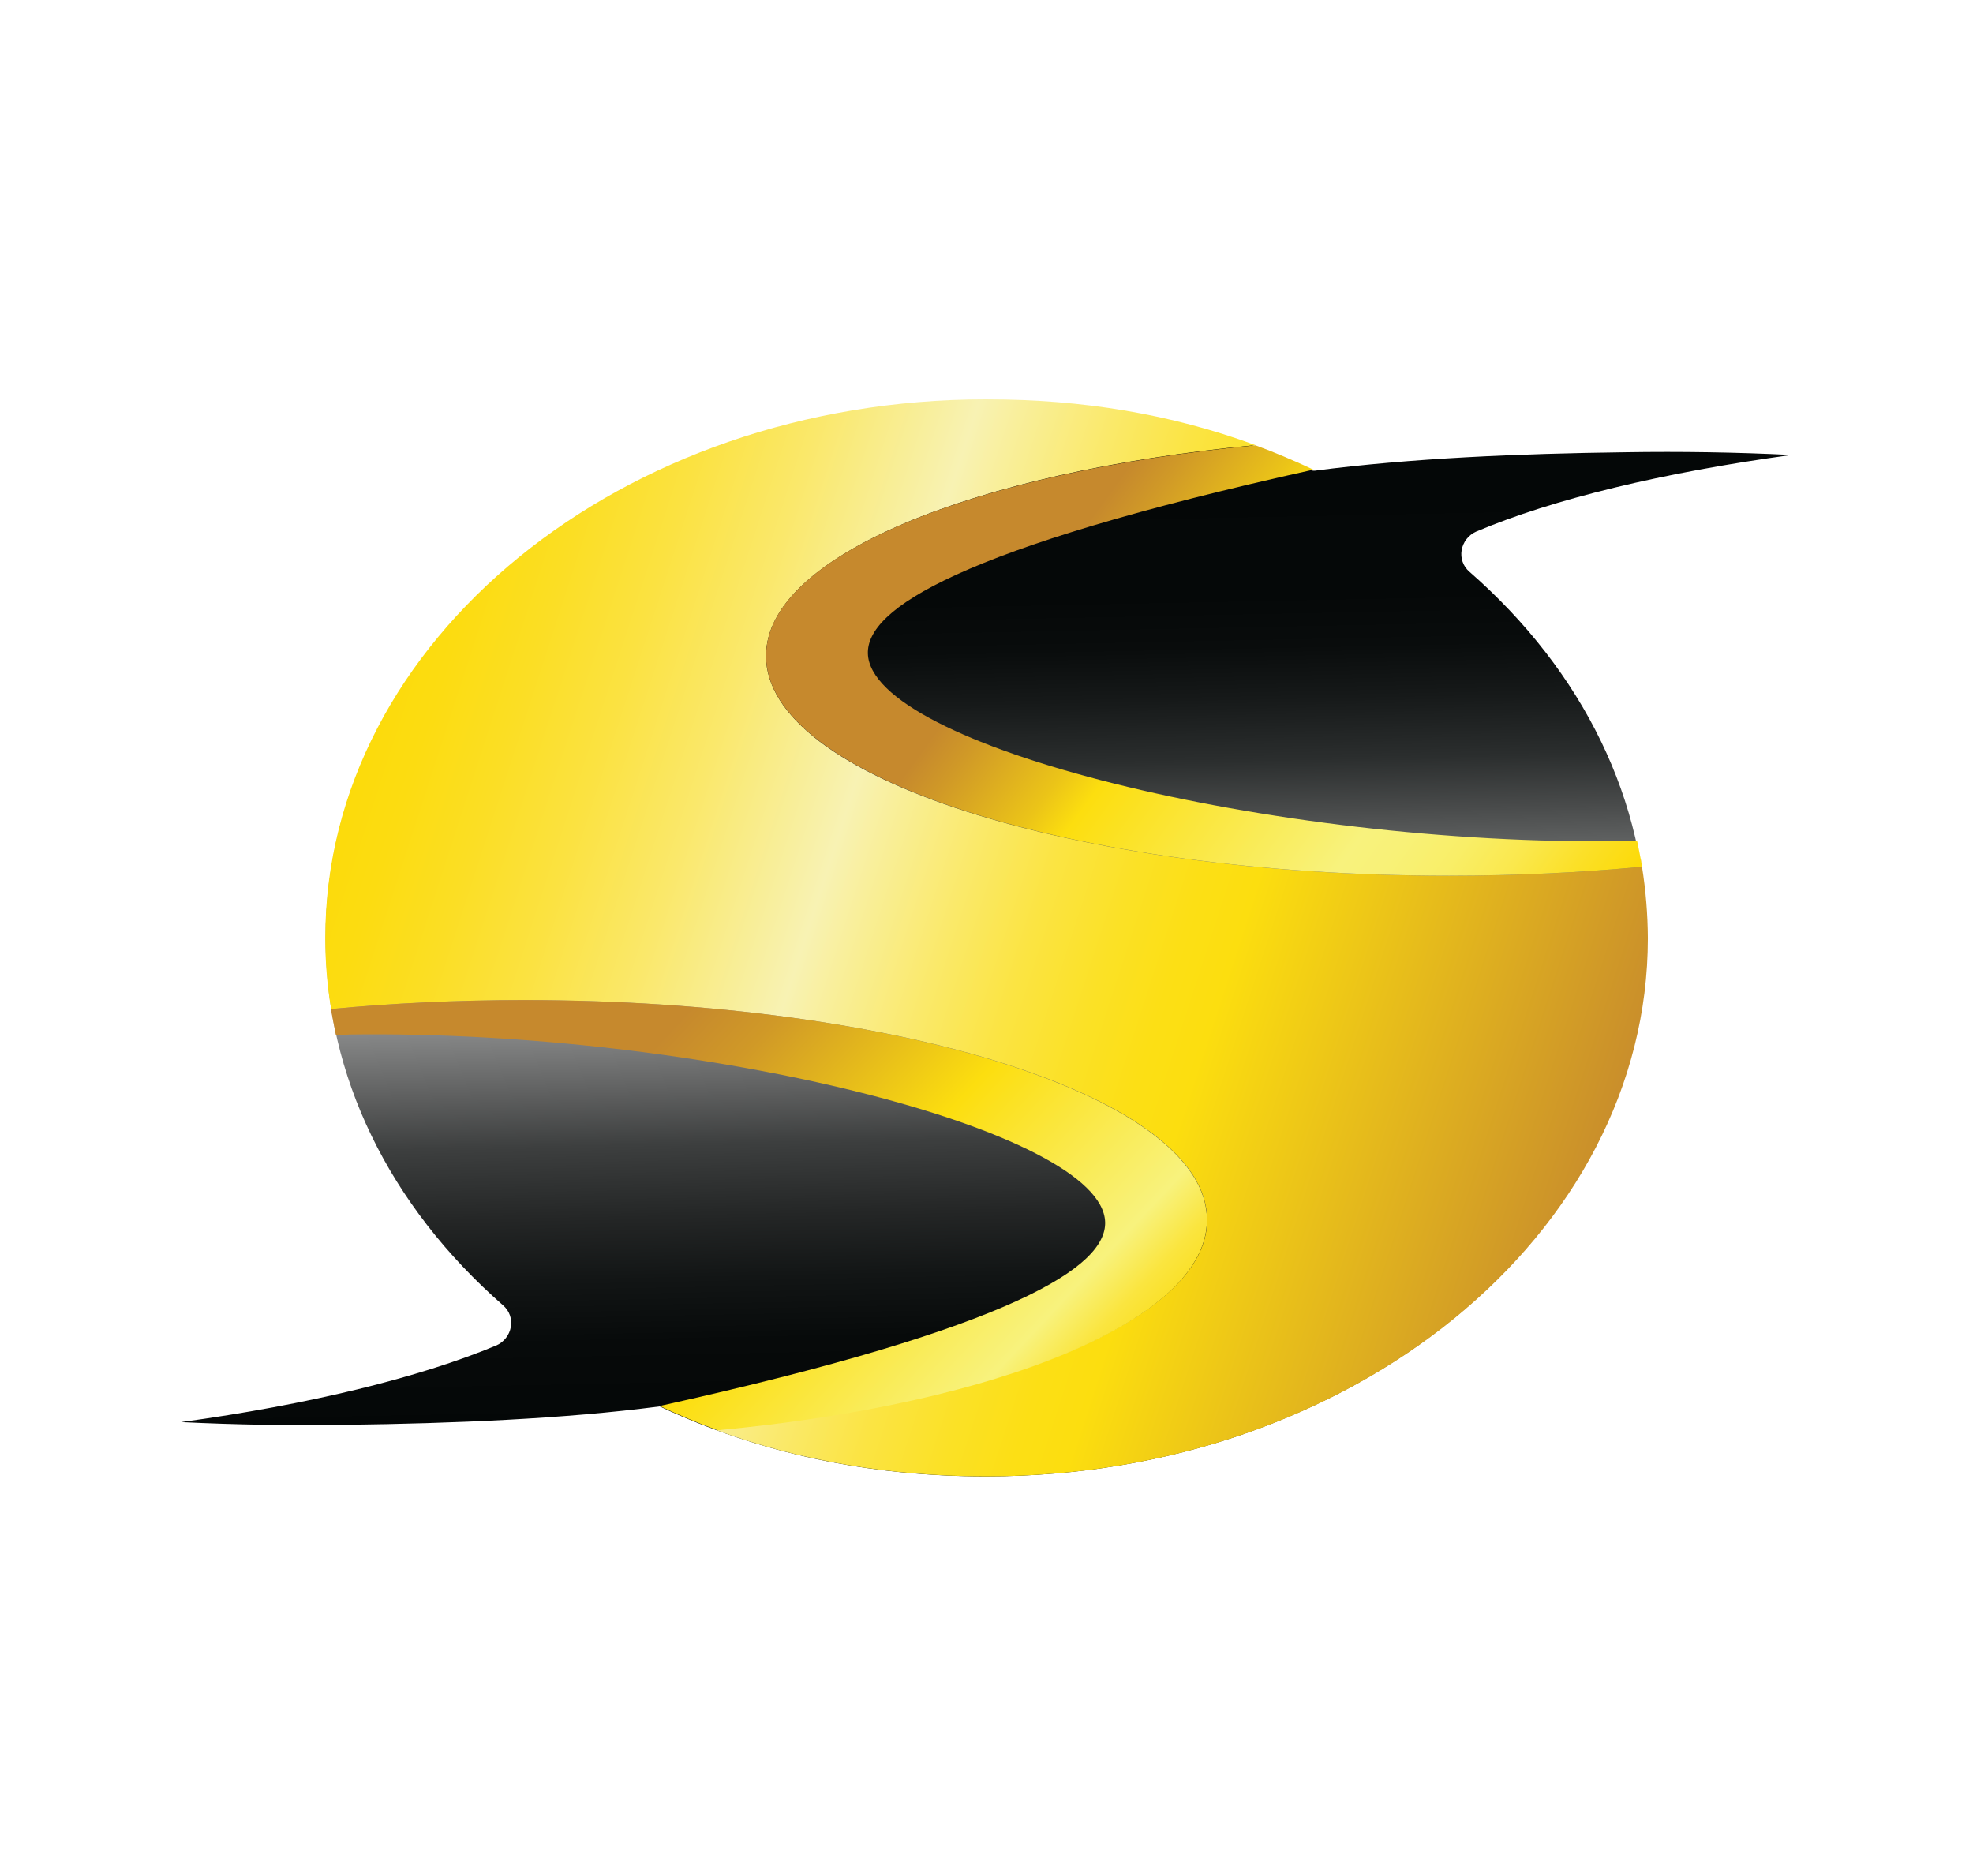
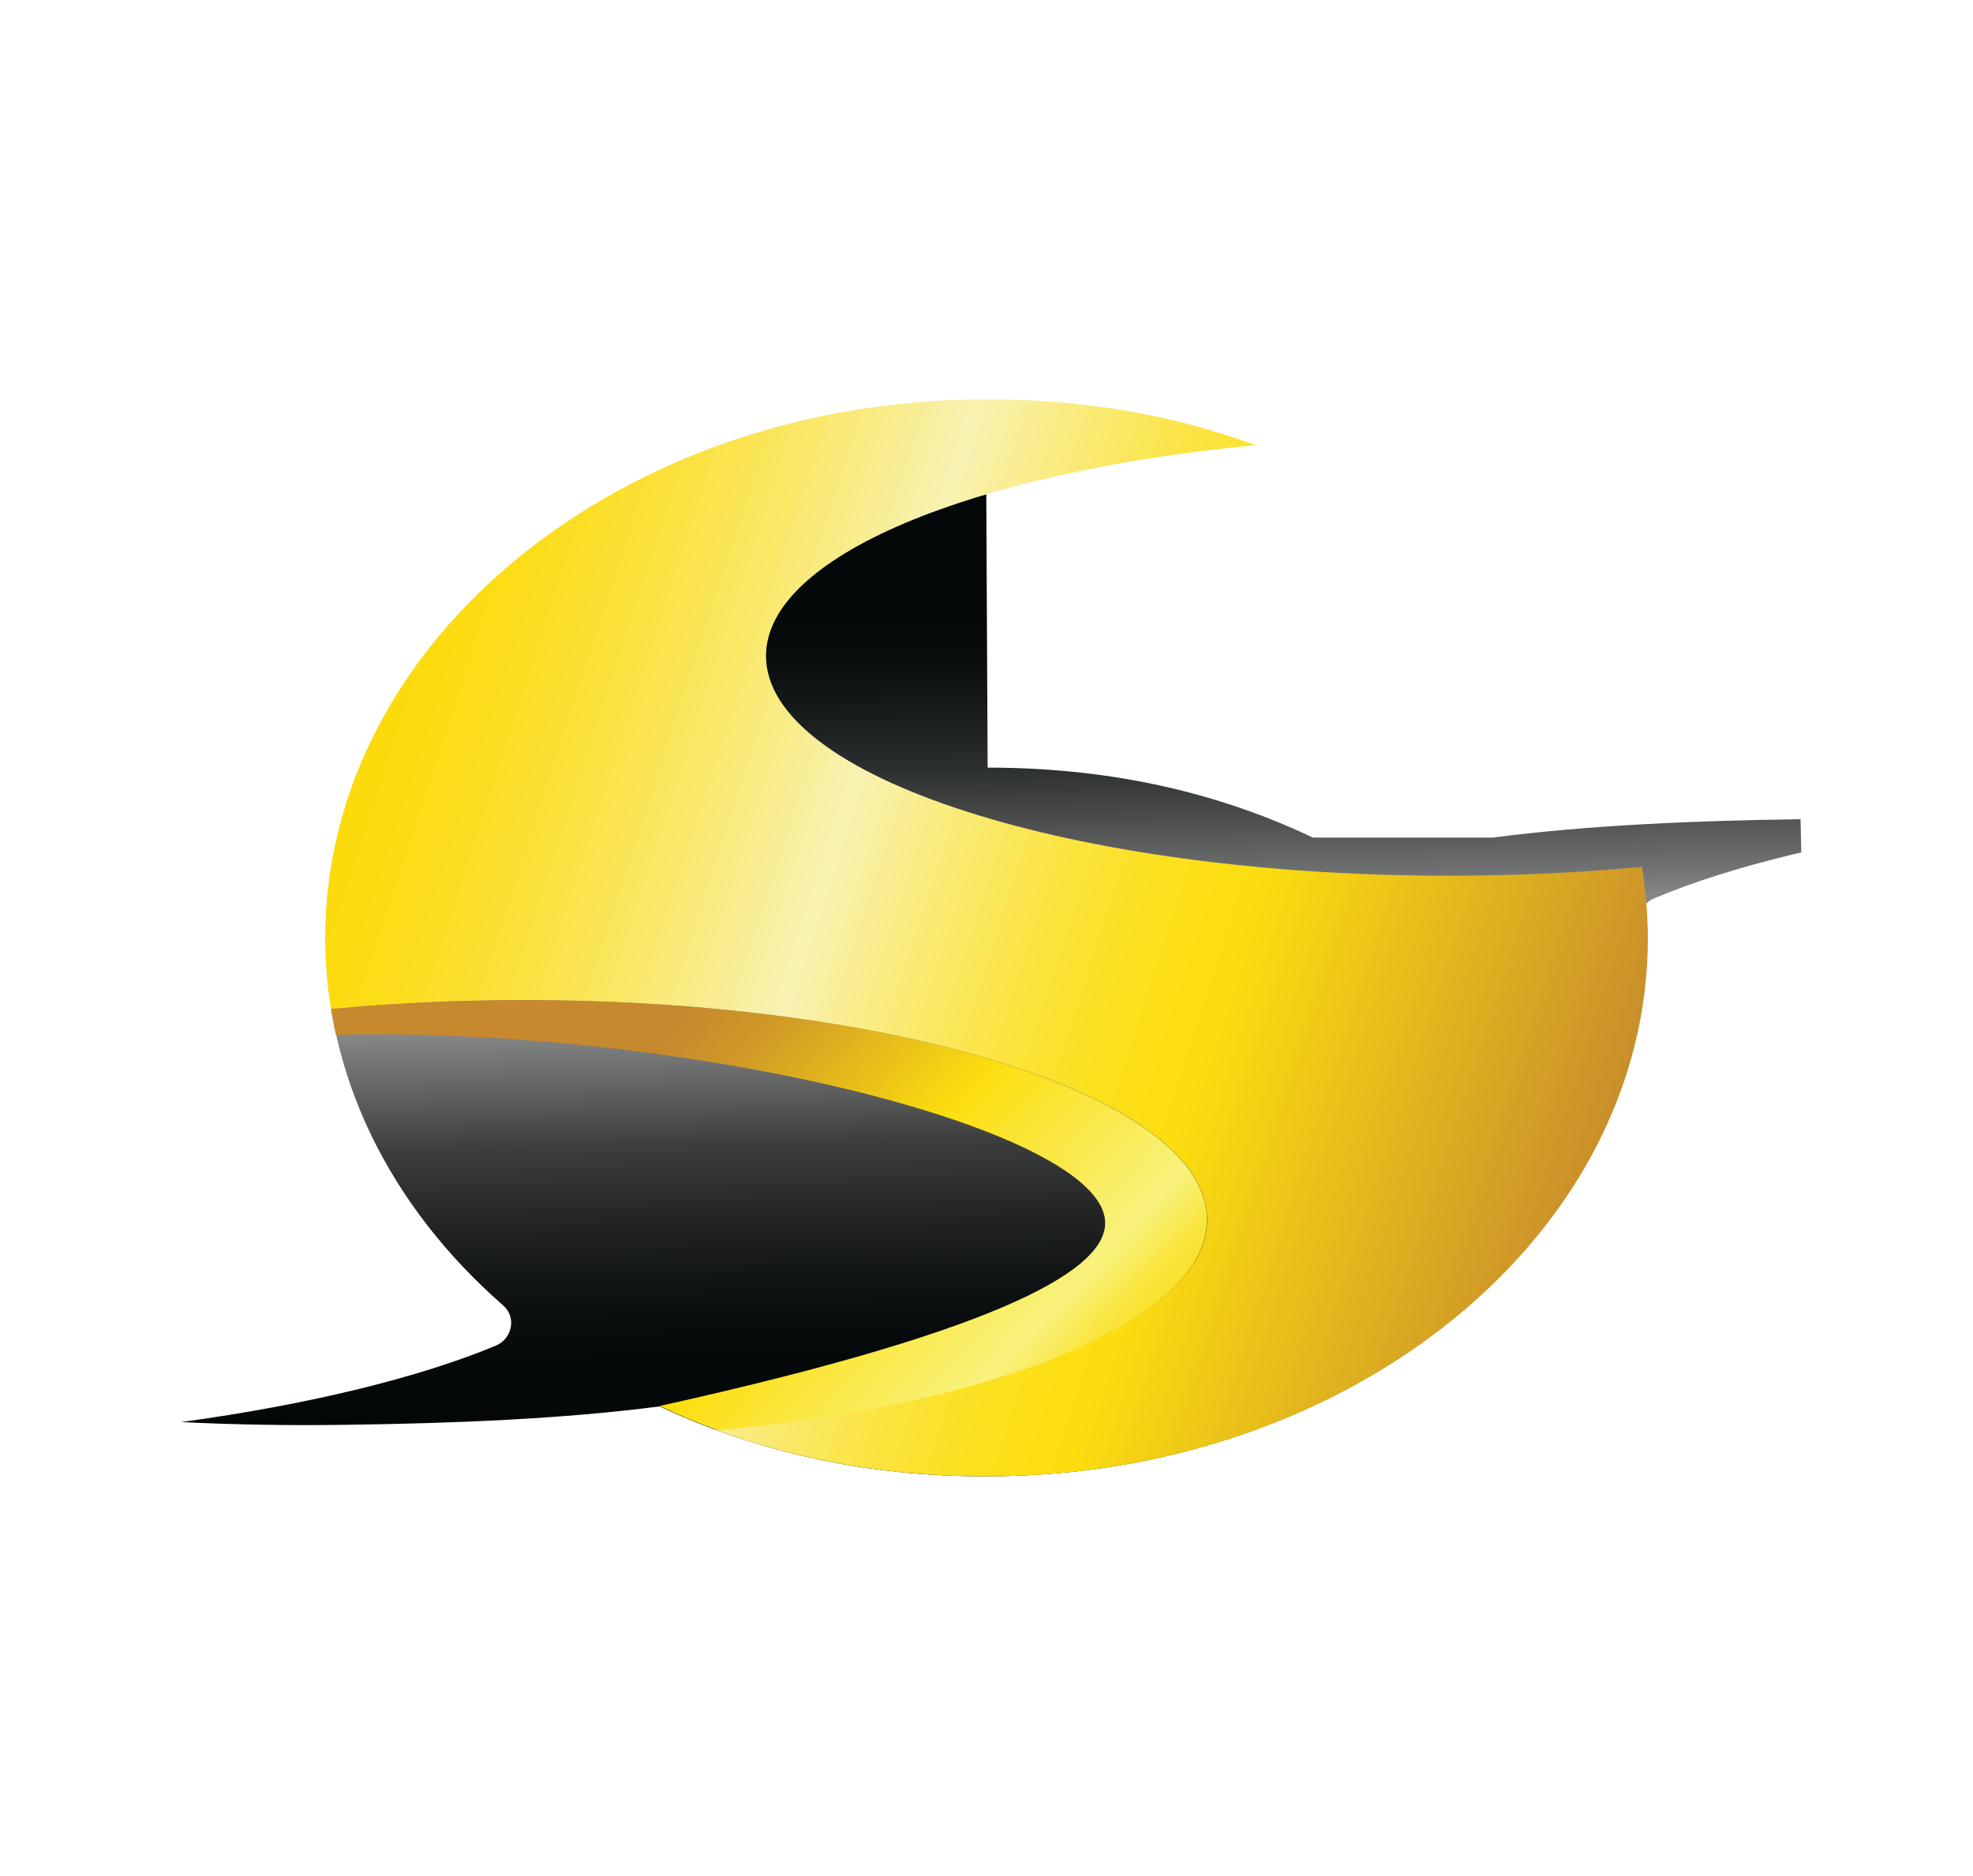
<svg xmlns="http://www.w3.org/2000/svg" xmlns:xlink="http://www.w3.org/1999/xlink" viewBox="0 0 673.28 640.05">
  <defs>
    <style>.cls-1{fill:none;}.cls-2{clip-path:url(#clip-path);}.cls-3{fill:url(#Безымянный_градиент);}.cls-4{clip-path:url(#clip-path-2);}.cls-5{fill:url(#Безымянный_градиент_5);}.cls-6{clip-path:url(#clip-path-3);}.cls-7{fill:url(#Безымянный_градиент_5-2);}.cls-8{clip-path:url(#clip-path-4);}.cls-9{fill:url(#Безымянный_градиент_5-3);}.cls-10{clip-path:url(#clip-path-5);}.cls-11{fill:url(#Безымянный_градиент_5-4);}.cls-12{clip-path:url(#clip-path-6);}.cls-13{fill:url(#Безымянный_градиент_6);}.cls-14{clip-path:url(#clip-path-7);}.cls-15{fill:url(#Безымянный_градиент_7);}</style>
    <clipPath id="clip-path">
-       <path class="cls-1" d="M336.41,136.73c-124.29,0-225.31,82.35-225.31,183.53,0,46.68,21.59,91.07,60.62,125.21a7.85,7.85,0,0,1,2.6,7.34,8.54,8.54,0,0,1-4.9,6.28c-26.33,11-64,20.2-107.6,26.17,18.67.92,37.65,1.23,56.78.92,36-.46,73.78-2,106.53-6.27,34.14,16.07,71.48,23.87,111,23.87h.62C461,503.78,562,421.43,562,320.26c0-46.69-21.58-91.08-60.61-125.21a7.87,7.87,0,0,1-2.6-7.35,8.53,8.53,0,0,1,4.9-6.28c26.32-11.17,64-20.2,107.6-26.17-18.68-.92-37.65-1.23-56.79-.92-36,.46-73,2-105.76,6.28H448l-.61-.31c-34.13-16.07-70.87-23.57-110.36-23.57Z" />
+       <path class="cls-1" d="M336.41,136.73c-124.29,0-225.31,82.35-225.31,183.53,0,46.68,21.59,91.07,60.62,125.21a7.85,7.85,0,0,1,2.6,7.34,8.54,8.54,0,0,1-4.9,6.28c-26.33,11-64,20.2-107.6,26.17,18.67.92,37.65,1.23,56.78.92,36-.46,73.78-2,106.53-6.27,34.14,16.07,71.48,23.87,111,23.87h.62C461,503.78,562,421.43,562,320.26a7.87,7.87,0,0,1-2.6-7.35,8.53,8.53,0,0,1,4.9-6.28c26.32-11.17,64-20.2,107.6-26.17-18.68-.92-37.65-1.23-56.79-.92-36,.46-73,2-105.76,6.28H448l-.61-.31c-34.13-16.07-70.87-23.57-110.36-23.57Z" />
    </clipPath>
    <linearGradient id="Безымянный_градиент" x1="-161.13" y1="1025.45" x2="-160.13" y2="1025.45" gradientTransform="translate(365222.92 57466.42) rotate(90) scale(355.83)" gradientUnits="userSpaceOnUse">
      <stop offset="0" stop-color="#040707" />
      <stop offset="0.06" stop-color="#040707" />
      <stop offset="0.21" stop-color="#050808" />
      <stop offset="0.26" stop-color="#090c0c" />
      <stop offset="0.31" stop-color="#161919" />
      <stop offset="0.37" stop-color="#2b2e2e" />
      <stop offset="0.42" stop-color="#494b4b" />
      <stop offset="0.48" stop-color="#6f7171" />
      <stop offset="0.54" stop-color="#9e9e9e" />
      <stop offset="0.56" stop-color="#b3b3b3" />
      <stop offset="0.62" stop-color="#858686" />
      <stop offset="0.68" stop-color="#5e5f5f" />
      <stop offset="0.73" stop-color="#3d3f3f" />
      <stop offset="0.8" stop-color="#242626" />
      <stop offset="0.86" stop-color="#121515" />
      <stop offset="0.92" stop-color="#070a0a" />
      <stop offset="1" stop-color="#040707" />
    </linearGradient>
    <clipPath id="clip-path-2">
      <path class="cls-1" d="M559.57,291.33c-.3-1.53-.61-2.91-.92-4.29.31,1.38.62,2.91.92,4.29" />
    </clipPath>
    <linearGradient id="Безымянный_градиент_5" x1="-161.13" y1="1025.45" x2="-160.13" y2="1025.45" gradientTransform="translate(2859.15 649.38) rotate(90) scale(2.24)" gradientUnits="userSpaceOnUse">
      <stop offset="0" stop-color="#fcdb0b" />
      <stop offset="0.04" stop-color="#fcdc11" />
      <stop offset="0.1" stop-color="#fbde24" />
      <stop offset="0.17" stop-color="#fbe241" />
      <stop offset="0.25" stop-color="#fae86b" />
      <stop offset="0.33" stop-color="#f8ef9f" />
      <stop offset="0.36" stop-color="#f8f2b3" />
      <stop offset="0.39" stop-color="#f9ef9c" />
      <stop offset="0.46" stop-color="#fae96a" />
      <stop offset="0.52" stop-color="#fbe443" />
      <stop offset="0.58" stop-color="#fbe126" />
      <stop offset="0.63" stop-color="#fcdf15" />
      <stop offset="0.67" stop-color="#fcde0f" />
      <stop offset="1" stop-color="#c6892d" />
    </linearGradient>
    <clipPath id="clip-path-3">
      <path class="cls-1" d="M560.34,295.61c-.15-1.22-.46-2.29-.61-3.52a26.73,26.73,0,0,0,.61,3.52" />
    </clipPath>
    <linearGradient id="Безымянный_градиент_5-2" x1="-161.13" y1="1025.45" x2="-160.13" y2="1025.45" gradientTransform="matrix(0, 1.75, -1.75, 0, 2349.94, 574.15)" xlink:href="#Безымянный_градиент_5" />
    <clipPath id="clip-path-4">
      <path class="cls-1" d="M336.41,136.27C212.12,136.27,111,218.62,111,320a144.88,144.88,0,0,0,2,24.34c20.82-2,43-3.06,65.82-3.06,128.72,0,233.11,33.52,233.11,75,0,34-71,62.45-167.76,71.63C273,498.58,304,503.78,336.26,503.78h.61c124.29,0,225.46-82.35,225.46-183.68a160.37,160.37,0,0,0-2-24.33c-20.82,2-43,3.06-65.82,3.06-128.72,0-233.11-33.52-233.11-75,0-34,70.41-62.75,167-71.94-28.62-10.56-59.08-15.61-91.38-15.61Z" />
    </clipPath>
    <linearGradient id="Безымянный_градиент_5-3" x1="-161.13" y1="1025.45" x2="-160.13" y2="1025.45" gradientTransform="translate(463600.68 72889.47) rotate(90) scale(451.77)" xlink:href="#Безымянный_градиент_5" />
    <clipPath id="clip-path-5">
      <path class="cls-1" d="M296.16,223.06v0Z" />
    </clipPath>
    <linearGradient id="Безымянный_градиент_5-4" x1="-161.13" y1="1025.45" x2="-160.13" y2="1025.45" gradientTransform="matrix(0, 0.31, -0.31, 0, 611.57, 271.93)" xlink:href="#Безымянный_градиент_5" />
    <clipPath id="clip-path-6">
-       <path class="cls-1" d="M261.41,223.82c0,41.33,104.39,75,233.11,75,22.81,0,45-1.07,65.82-3.06-.46-2.91-1.07-5.82-1.69-8.88-1.53,0-3.06,0-4.59.15-120.76,1.68-257-32.76-257.9-64-.46-15.16,30.45-35.82,152-62.76l-.61-.31c-6.27-2.9-12.7-5.66-19.13-8-96.58,9.19-167,37.81-167,71.79" />
-     </clipPath>
+       </clipPath>
    <linearGradient id="Безымянный_градиент_6" x1="-161.13" y1="1025.42" x2="-160.13" y2="1025.42" gradientTransform="matrix(0, 429.58, -429.58, 0, 440913.34, 69342.33)" gradientUnits="userSpaceOnUse">
      <stop offset="0" stop-color="#c6892d" />
      <stop offset="0.09" stop-color="#c6892d" />
      <stop offset="0.12" stop-color="#d09927" />
      <stop offset="0.19" stop-color="#ebc418" />
      <stop offset="0.22" stop-color="#fcde0f" />
      <stop offset="0.41" stop-color="#f8f27d" />
      <stop offset="0.44" stop-color="#f8f177" />
      <stop offset="0.48" stop-color="#f9ee67" />
      <stop offset="0.52" stop-color="#fae84d" />
      <stop offset="0.56" stop-color="#fbe028" />
      <stop offset="0.6" stop-color="#fcda09" />
      <stop offset="1" stop-color="#fcda09" />
    </linearGradient>
    <clipPath id="clip-path-7">
      <path class="cls-1" d="M112.94,344.29c.46,2.91,1.07,5.81,1.68,8.88a44.1,44.1,0,0,0,4.6-.16c120.76-1.68,257,32.76,257.9,64,.46,15.16-30.45,35.82-152,62.76q9.65,4.59,19.75,8.27c96.58-9,167-37.81,167-71.79,0-41.33-104.39-75-233.11-75-22.81,0-45,1.07-65.82,3.06" />
    </clipPath>
    <linearGradient id="Безымянный_градиент_7" x1="-161.13" y1="1025.47" x2="-160.13" y2="1025.47" gradientTransform="matrix(0, 816.64, -816.64, 0, 837707.81, 131842.17)" gradientUnits="userSpaceOnUse">
      <stop offset="0" stop-color="#c6892d" />
      <stop offset="0.11" stop-color="#c6892d" />
      <stop offset="0.14" stop-color="#d09927" />
      <stop offset="0.19" stop-color="#ebc418" />
      <stop offset="0.22" stop-color="#fcde0f" />
      <stop offset="0.31" stop-color="#f8f27d" />
      <stop offset="0.33" stop-color="#fae53f" />
      <stop offset="0.35" stop-color="#fbdd18" />
      <stop offset="0.35" stop-color="#fcda09" />
      <stop offset="1" stop-color="#fcda09" />
    </linearGradient>
  </defs>
  <title>Ресурс 2</title>
  <g id="Слой_2" data-name="Слой 2">
    <g id="Слой_1-2" data-name="Слой 1">
      <g class="cls-2">
        <rect class="cls-3" x="57.89" y="130.8" width="557.34" height="378.91" transform="translate(-6.88 7.39) rotate(-1.25)" />
      </g>
      <g class="cls-4">
        <rect class="cls-5" x="556.94" y="288.07" width="4.36" height="2.24" transform="translate(106.96 727.12) rotate(-71.43)" />
      </g>
      <g class="cls-6">
        <rect class="cls-7" x="558.27" y="293" width="3.53" height="1.7" transform="translate(103.14 731.16) rotate(-71.43)" />
      </g>
      <g class="cls-8">
        <rect class="cls-9" x="90.57" y="47.57" width="492.13" height="544.92" transform="translate(-73.93 537.22) rotate(-71.43)" />
      </g>
      <g class="cls-10">
        <rect class="cls-11" x="295.65" y="222.35" width="1.02" height="0.34" transform="translate(-9.08 432.41) rotate(-71.43)" />
      </g>
      <g class="cls-12">
        <rect class="cls-13" x="262.86" y="61.67" width="296.03" height="327.52" transform="translate(-15.02 421) rotate(-53.42)" />
      </g>
      <g class="cls-14">
        <rect class="cls-15" x="106.3" y="255.66" width="312.2" height="317.92" transform="translate(-219.02 319.75) rotate(-46.52)" />
      </g>
    </g>
  </g>
</svg>